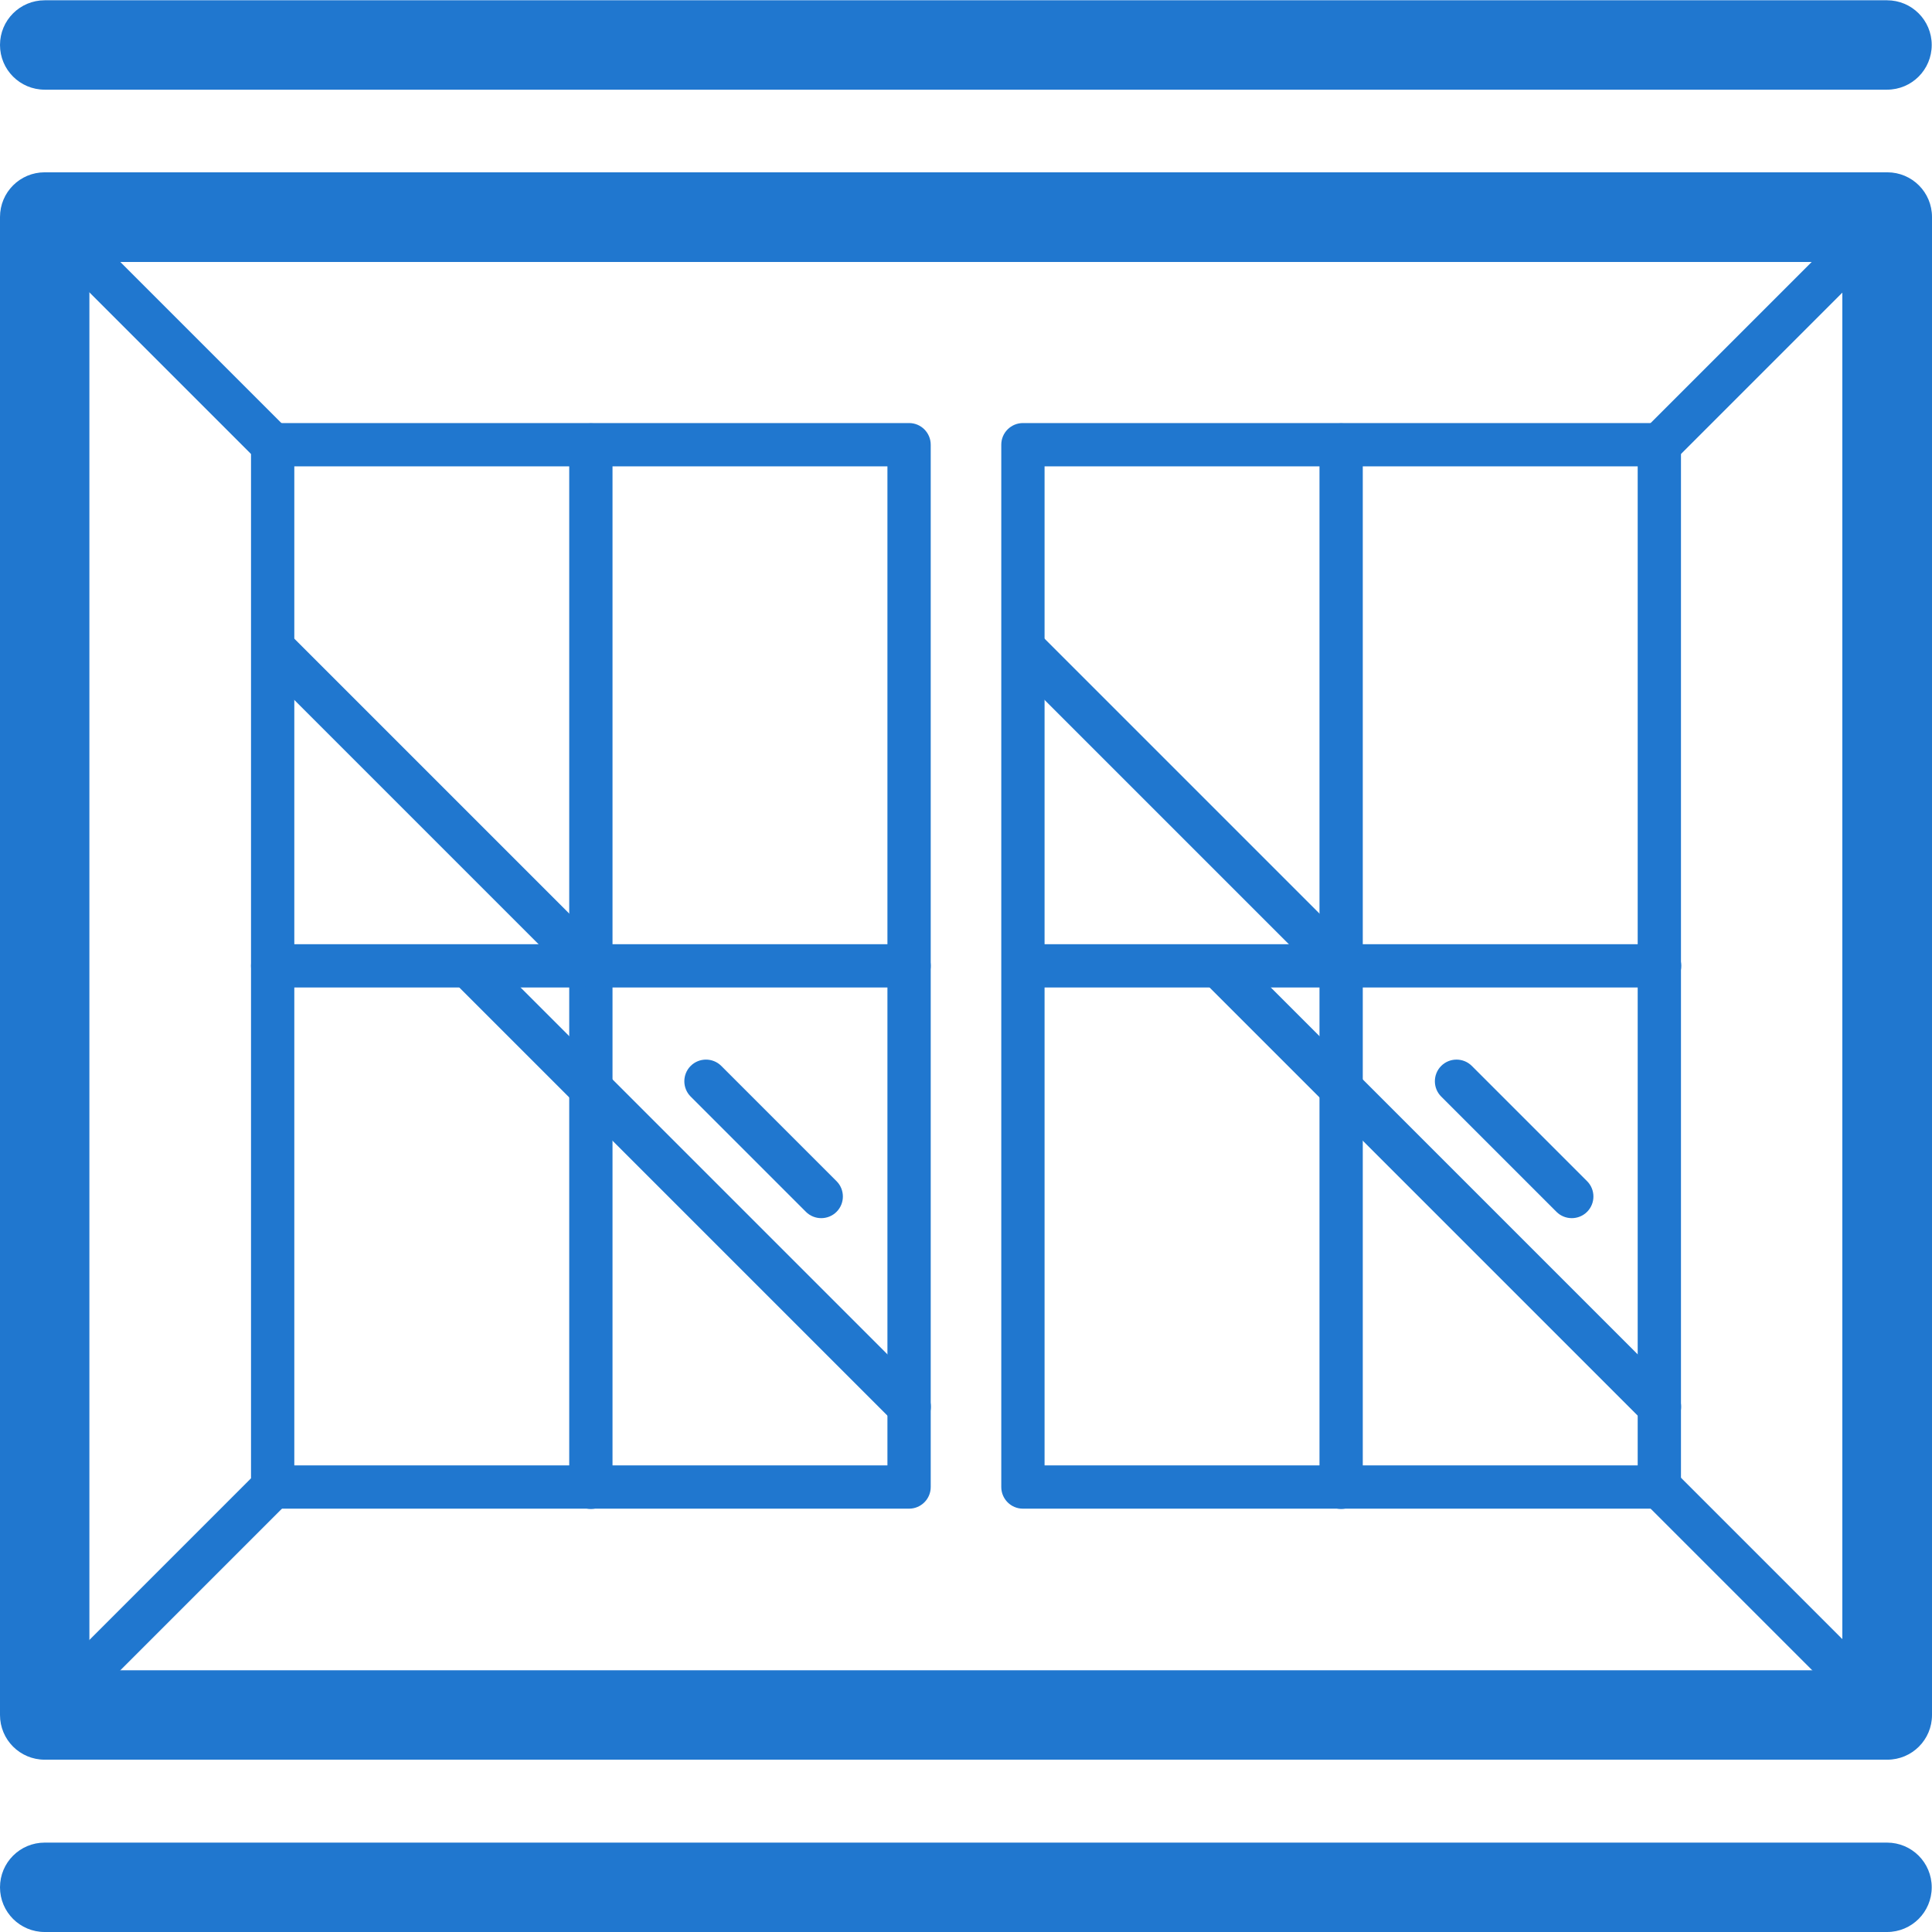
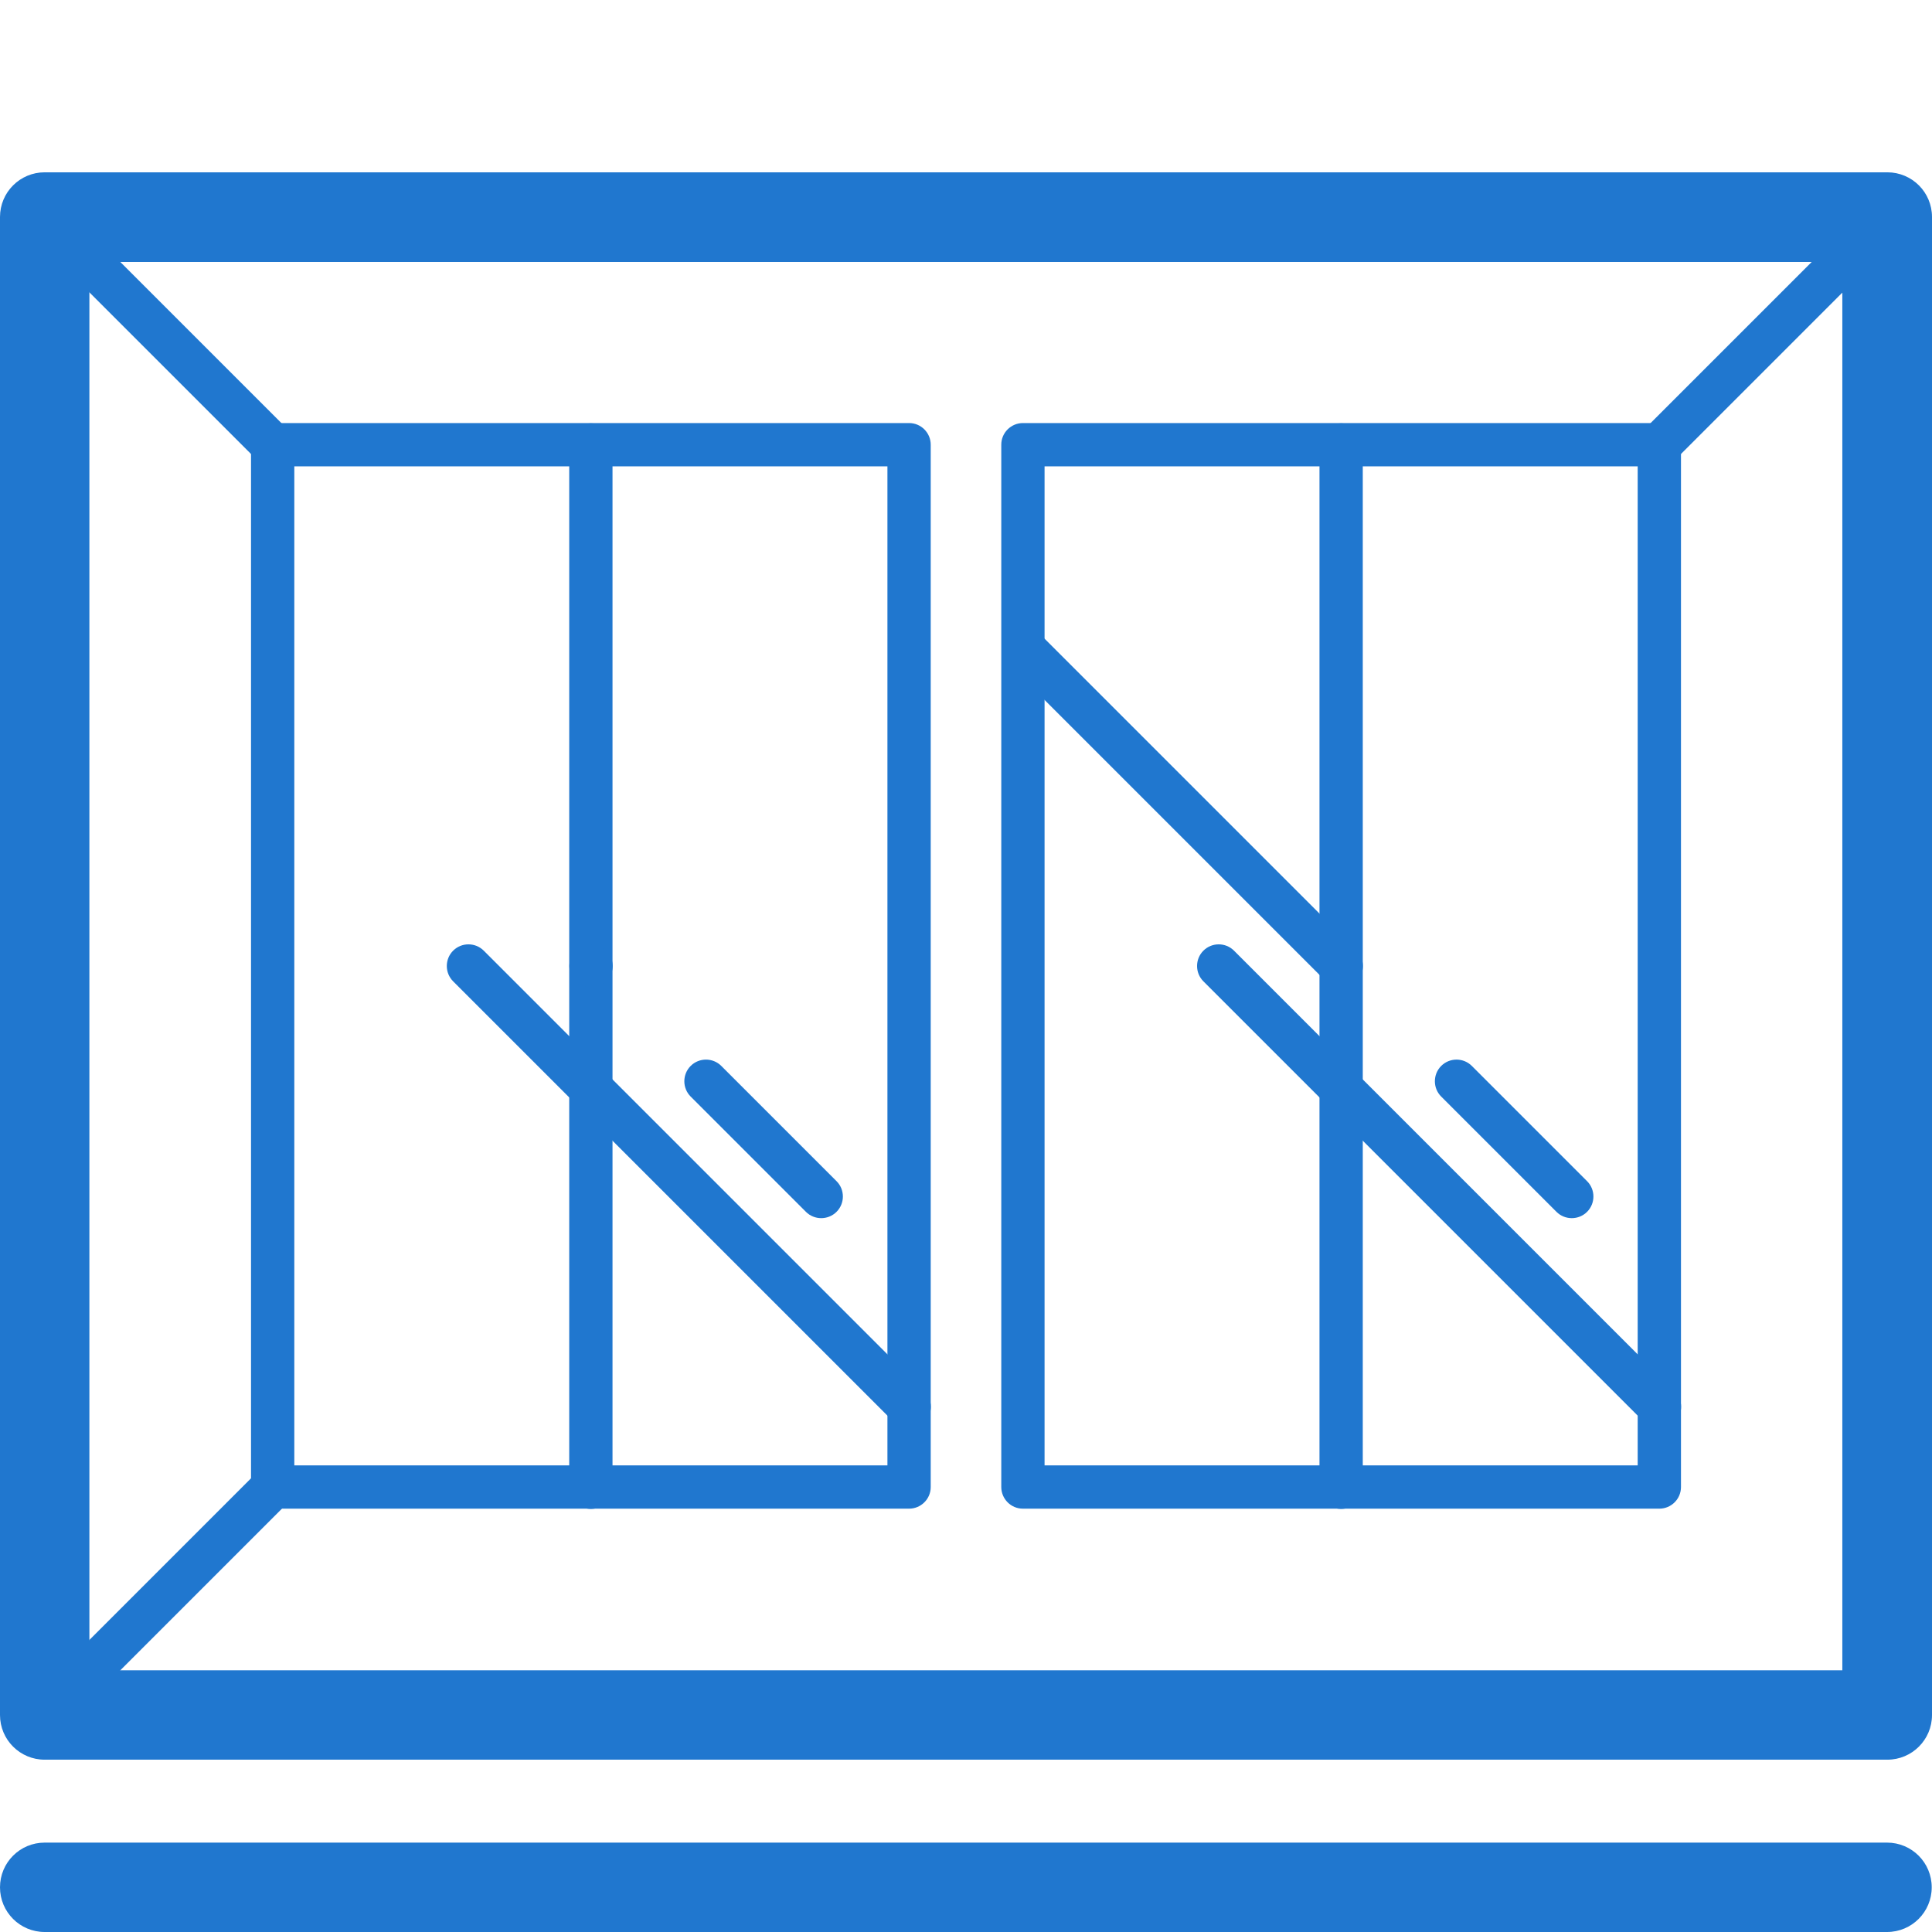
<svg xmlns="http://www.w3.org/2000/svg" xml:space="preserve" width="11.126mm" height="11.126mm" version="1.1" style="shape-rendering:geometricPrecision; text-rendering:geometricPrecision; image-rendering:optimizeQuality; fill-rule:evenodd; clip-rule:evenodd" viewBox="0 0 68.73 68.73">
  <defs>
    <style type="text/css">
   
    .fil0 {fill:#2077CF;fill-rule:nonzero}
   
  </style>
  </defs>
  <g id="Layer_x0020_1">
    <path class="fil0" d="M9.7 15.05l22.64 0c0.43,0 0.77,0.35 0.77,0.77l0 37.08c0,0.43 -0.35,0.77 -0.77,0.77l-22.64 0c-0.43,0 -0.77,-0.35 -0.77,-0.77l0 -37.08c0,-0.43 0.35,-0.77 0.77,-0.77zm21.87 1.54l-21.1 0 0 35.54 21.1 0 0 -35.54z" />
    <path class="fil0" d="M36.39 15.05l22.64 0c0.43,0 0.77,0.35 0.77,0.77l0 37.08c0,0.43 -0.35,0.77 -0.77,0.77l-22.64 0c-0.43,0 -0.77,-0.35 -0.77,-0.77l0 -37.08c0,-0.43 0.35,-0.77 0.77,-0.77zm21.87 1.54l-21.1 0 0 35.54 21.1 0 0 -35.54z" />
    <path class="fil0" d="M1.59 6.13l65.55 0c0.88,0 1.59,0.71 1.59,1.59l0 53.29c0,0.88 -0.71,1.59 -1.59,1.59l-65.55 0c-0.88,0 -1.59,-0.71 -1.59,-1.59l0 -53.29c0,-0.88 0.71,-1.59 1.59,-1.59zm63.95 3.19l-62.36 0 0 50.1 62.36 0 0 -50.1z" />
    <path class="fil0" d="M66.59 7.18c0.3,-0.3 0.79,-0.3 1.09,0 0.3,0.3 0.3,0.79 0,1.09l-8.1 8.1c-0.3,0.3 -0.79,0.3 -1.09,0 -0.3,-0.3 -0.3,-0.79 0,-1.09l8.1 -8.1z" />
    <path class="fil0" d="M1.05 8.27c-0.3,-0.3 -0.3,-0.79 0,-1.09 0.3,-0.3 0.79,-0.3 1.09,0l8.1 8.1c0.3,0.3 0.3,0.79 0,1.09 -0.3,0.3 -0.79,0.3 -1.09,0l-8.1 -8.1z" />
-     <path class="fil0" d="M67.69 60.46c0.3,0.3 0.3,0.79 0,1.09 -0.3,0.3 -0.79,0.3 -1.09,0l-8.1 -8.1c-0.3,-0.3 -0.3,-0.79 0,-1.09 0.3,-0.3 0.79,-0.3 1.09,0l8.1 8.1z" />
    <path class="fil0" d="M2.14 61.56c-0.3,0.3 -0.79,0.3 -1.09,0 -0.3,-0.3 -0.3,-0.79 0,-1.09l8.1 -8.1c0.3,-0.3 0.79,-0.3 1.09,0 0.3,0.3 0.3,0.79 0,1.09l-8.1 8.1z" />
    <path class="fil0" d="M20.25 15.83c0,-0.43 0.35,-0.77 0.77,-0.77 0.43,0 0.77,0.35 0.77,0.77l0 37.08c0,0.43 -0.35,0.77 -0.77,0.77 -0.43,0 -0.77,-0.35 -0.77,-0.77l0 -37.08z" />
-     <path class="fil0" d="M32.34 33.59c0.43,0 0.77,0.35 0.77,0.77 0,0.43 -0.35,0.77 -0.77,0.77l-22.64 0c-0.43,0 -0.77,-0.35 -0.77,-0.77 0,-0.43 0.35,-0.77 0.77,-0.77l22.64 0z" />
    <path class="fil0" d="M46.94 15.83c0,-0.43 0.35,-0.77 0.77,-0.77 0.43,0 0.77,0.35 0.77,0.77l0 37.08c0,0.43 -0.35,0.77 -0.77,0.77 -0.43,0 -0.77,-0.35 -0.77,-0.77l0 -37.08z" />
-     <path class="fil0" d="M59.04 33.59c0.43,0 0.77,0.35 0.77,0.77 0,0.43 -0.35,0.77 -0.77,0.77l-22.64 0c-0.43,0 -0.77,-0.35 -0.77,-0.77 0,-0.43 0.35,-0.77 0.77,-0.77l22.64 0z" />
-     <path class="fil0" d="M21.57 33.82c0.3,0.3 0.3,0.79 0,1.09 -0.3,0.3 -0.79,0.3 -1.09,0l-11.09 -11.09c-0.3,-0.3 -0.3,-0.79 0,-1.09 0.3,-0.3 0.79,-0.3 1.09,0l11.09 11.09z" />
+     <path class="fil0" d="M21.57 33.82c0.3,0.3 0.3,0.79 0,1.09 -0.3,0.3 -0.79,0.3 -1.09,0c-0.3,-0.3 -0.3,-0.79 0,-1.09 0.3,-0.3 0.79,-0.3 1.09,0l11.09 11.09z" />
    <path class="fil0" d="M32.89 49.5c0.3,0.3 0.3,0.79 0,1.09 -0.3,0.3 -0.79,0.3 -1.09,0l-15.68 -15.68c-0.3,-0.3 -0.3,-0.79 0,-1.09 0.3,-0.3 0.79,-0.3 1.09,0l15.68 15.68z" />
    <path class="fil0" d="M29.76 42.02c0.3,0.3 0.3,0.79 0,1.09 -0.3,0.3 -0.79,0.3 -1.09,0l-4.1 -4.1c-0.3,-0.3 -0.3,-0.79 0,-1.09 0.3,-0.3 0.79,-0.3 1.09,0l4.1 4.1z" />
    <path class="fil0" d="M48.26 33.82c0.3,0.3 0.3,0.79 0,1.09 -0.3,0.3 -0.79,0.3 -1.09,0l-11.09 -11.09c-0.3,-0.3 -0.3,-0.79 0,-1.09 0.3,-0.3 0.79,-0.3 1.09,0l11.09 11.09z" />
    <path class="fil0" d="M59.58 49.5c0.3,0.3 0.3,0.79 0,1.09 -0.3,0.3 -0.79,0.3 -1.09,0l-15.68 -15.68c-0.3,-0.3 -0.3,-0.79 0,-1.09 0.3,-0.3 0.79,-0.3 1.09,0l15.68 15.68z" />
    <path class="fil0" d="M56.46 42.02c0.3,0.3 0.3,0.79 0,1.09 -0.3,0.3 -0.79,0.3 -1.09,0l-4.1 -4.1c-0.3,-0.3 -0.3,-0.79 0,-1.09 0.3,-0.3 0.79,-0.3 1.09,0l4.1 4.1z" />
-     <path class="fil0" d="M1.59 3.19c-0.88,0 -1.59,-0.71 -1.59,-1.59 0,-0.88 0.71,-1.59 1.59,-1.59l65.54 0c0.88,0 1.59,0.71 1.59,1.59 0,0.88 -0.71,1.59 -1.59,1.59l-65.54 0z" />
    <path class="fil0" d="M1.59 68.73c-0.88,0 -1.59,-0.71 -1.59,-1.59 0,-0.88 0.71,-1.59 1.59,-1.59l65.54 0c0.88,0 1.59,0.71 1.59,1.59 0,0.88 -0.71,1.59 -1.59,1.59l-65.54 0z" />
  </g>
</svg>